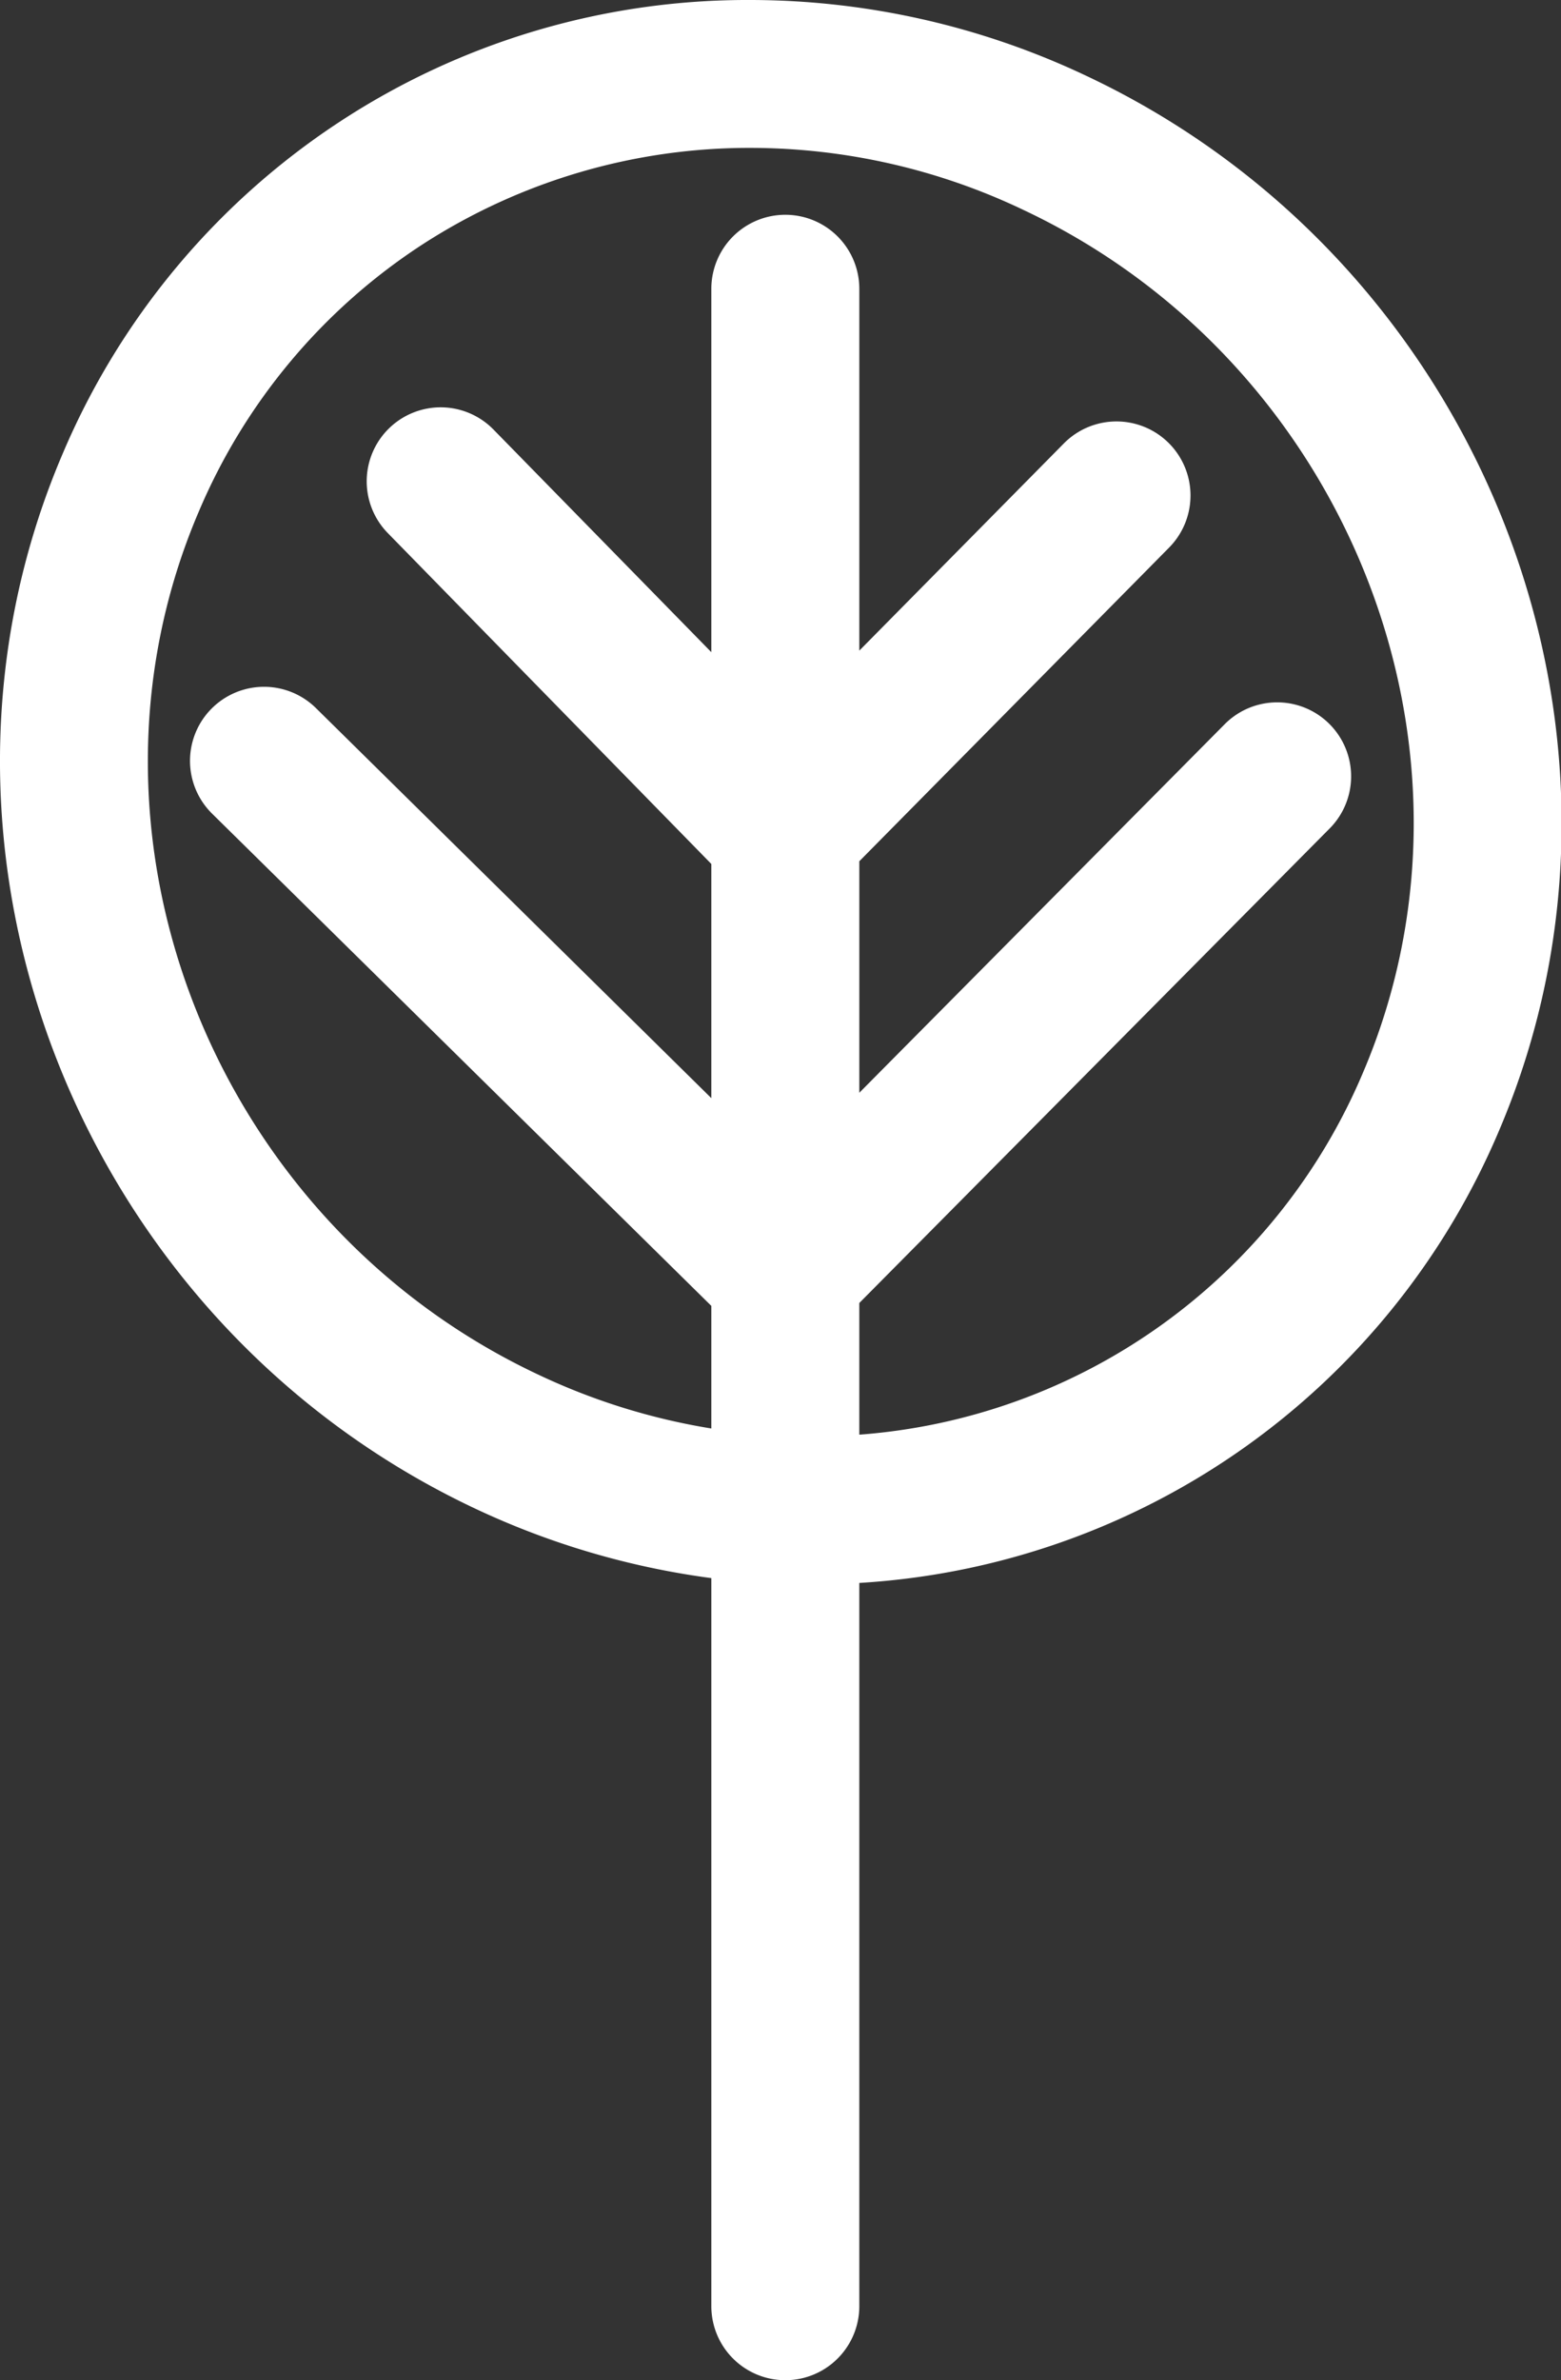
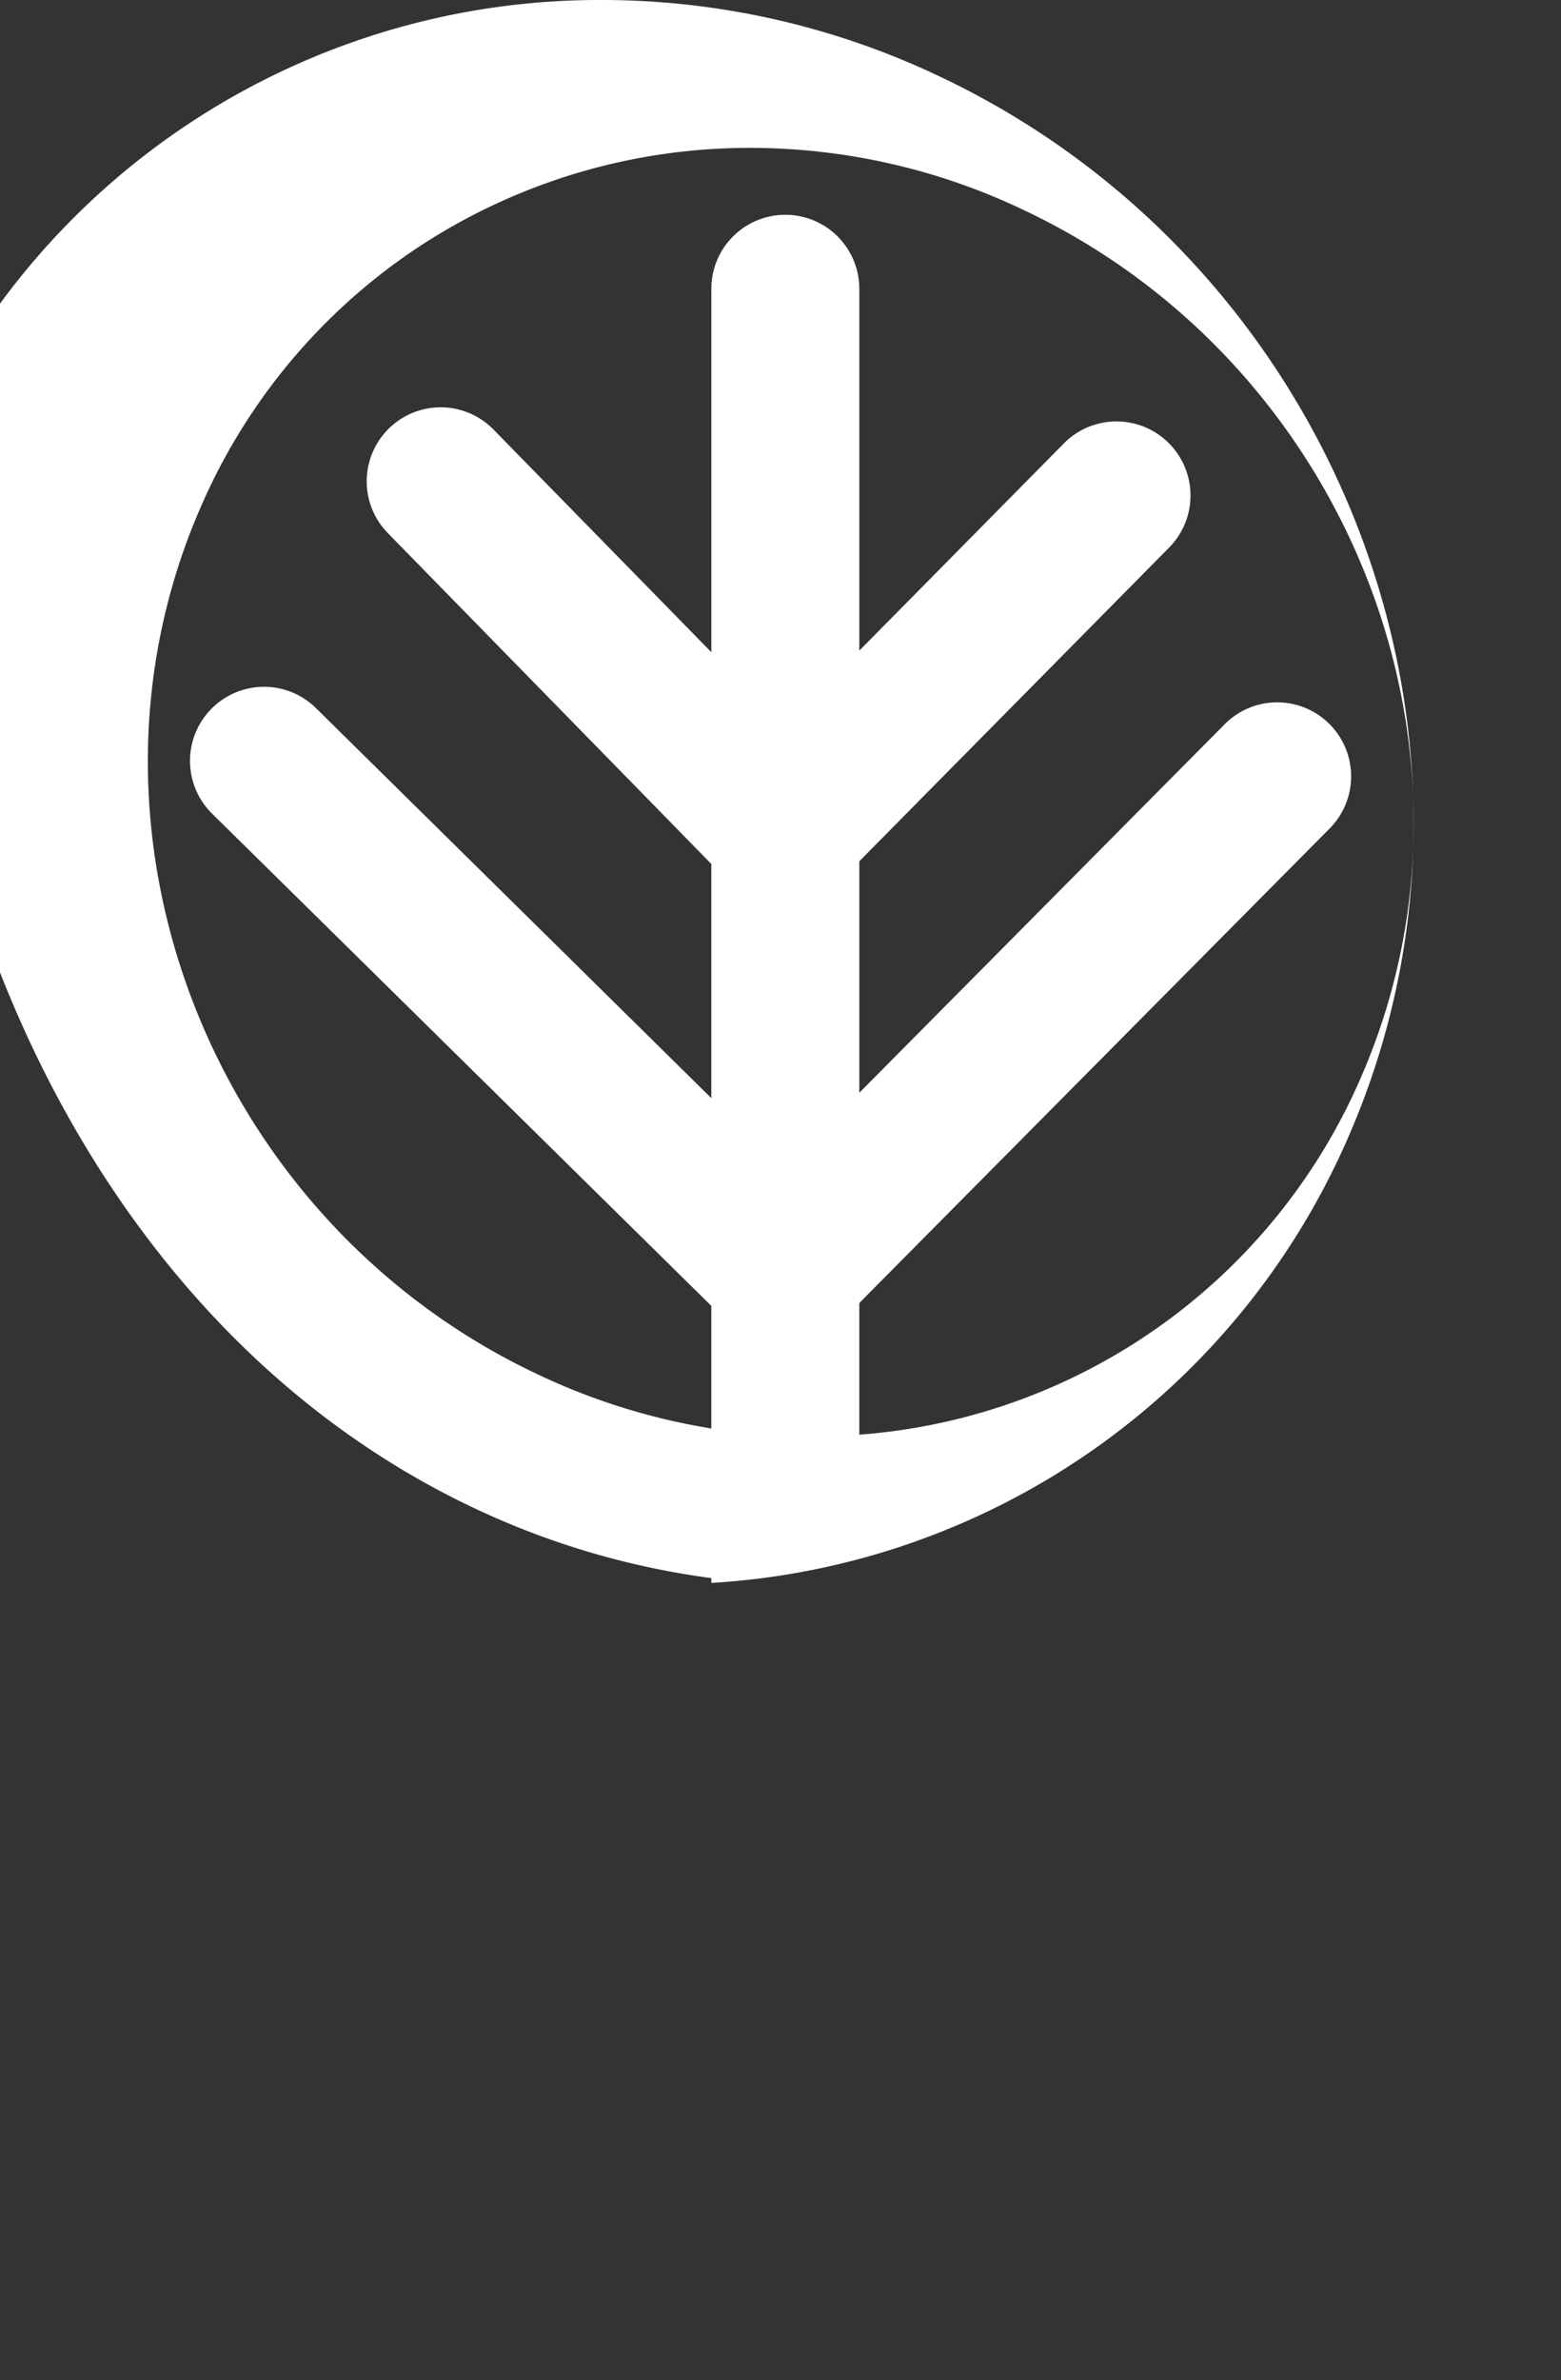
<svg xmlns="http://www.w3.org/2000/svg" width="80.91" height="123.28" viewBox="0 0 80.91 123.28">
  <rect x="0" y="0" width="80.91" height="123.28" fill="#333333" stroke="none" />
  <defs>
    <style>
      .cls-1 {
        fill: #fff;
        fill-rule: evenodd;
      }
    </style>
  </defs>
-   <path id="arbre_vector" class="cls-1" d="M1815.94,1821.11a41.536,41.536,0,0,0,12.24,3.6v37.71a3.835,3.835,0,1,0,7.67,0v-37.46a38.491,38.491,0,0,0,33.16-23.43c8.75-20.5-.83-44.95-21.39-54.63a40.785,40.785,0,0,0-17.39-3.93,38.544,38.544,0,0,0-35.68,23.52C1785.8,1786.98,1795.38,1811.43,1815.94,1821.11Zm-14.34-51.61a30.836,30.836,0,0,1,11.64-13.89,31.185,31.185,0,0,1,16.99-4.98h0a32.907,32.907,0,0,1,14.12,3.21c16.85,7.93,24.74,27.97,17.61,44.68a30.823,30.823,0,0,1-26.11,18.76v-6.82l24.42-24.62a3.833,3.833,0,0,0-5.44-5.4l-18.98,19.13v-11.99l16.06-16.25a3.836,3.836,0,0,0-5.46-5.39l-10.6,10.73v-18.74a3.835,3.835,0,1,0-7.67,0v18.82l-11.32-11.56a3.833,3.833,0,0,0-5.48,5.36l16.8,17.17v12.13l-20.49-20.2a3.836,3.836,0,1,0-5.39,5.46l25.88,25.5v6.35a33.406,33.406,0,0,1-8.97-2.79C1802.36,1806.25,1794.47,1786.2,1801.6,1769.5Z" transform="translate(-1791.31 -1742.97)" />
+   <path id="arbre_vector" class="cls-1" d="M1815.94,1821.11a41.536,41.536,0,0,0,12.24,3.6v37.71v-37.46a38.491,38.491,0,0,0,33.16-23.43c8.75-20.5-.83-44.95-21.39-54.63a40.785,40.785,0,0,0-17.39-3.93,38.544,38.544,0,0,0-35.68,23.52C1785.8,1786.98,1795.38,1811.43,1815.94,1821.11Zm-14.34-51.61a30.836,30.836,0,0,1,11.64-13.89,31.185,31.185,0,0,1,16.99-4.98h0a32.907,32.907,0,0,1,14.12,3.21c16.85,7.93,24.74,27.97,17.61,44.68a30.823,30.823,0,0,1-26.11,18.76v-6.82l24.42-24.62a3.833,3.833,0,0,0-5.44-5.4l-18.98,19.13v-11.99l16.06-16.25a3.836,3.836,0,0,0-5.46-5.39l-10.6,10.73v-18.74a3.835,3.835,0,1,0-7.67,0v18.82l-11.32-11.56a3.833,3.833,0,0,0-5.48,5.36l16.8,17.17v12.13l-20.49-20.2a3.836,3.836,0,1,0-5.39,5.46l25.88,25.5v6.35a33.406,33.406,0,0,1-8.97-2.79C1802.36,1806.25,1794.47,1786.2,1801.6,1769.5Z" transform="translate(-1791.31 -1742.97)" />
</svg>